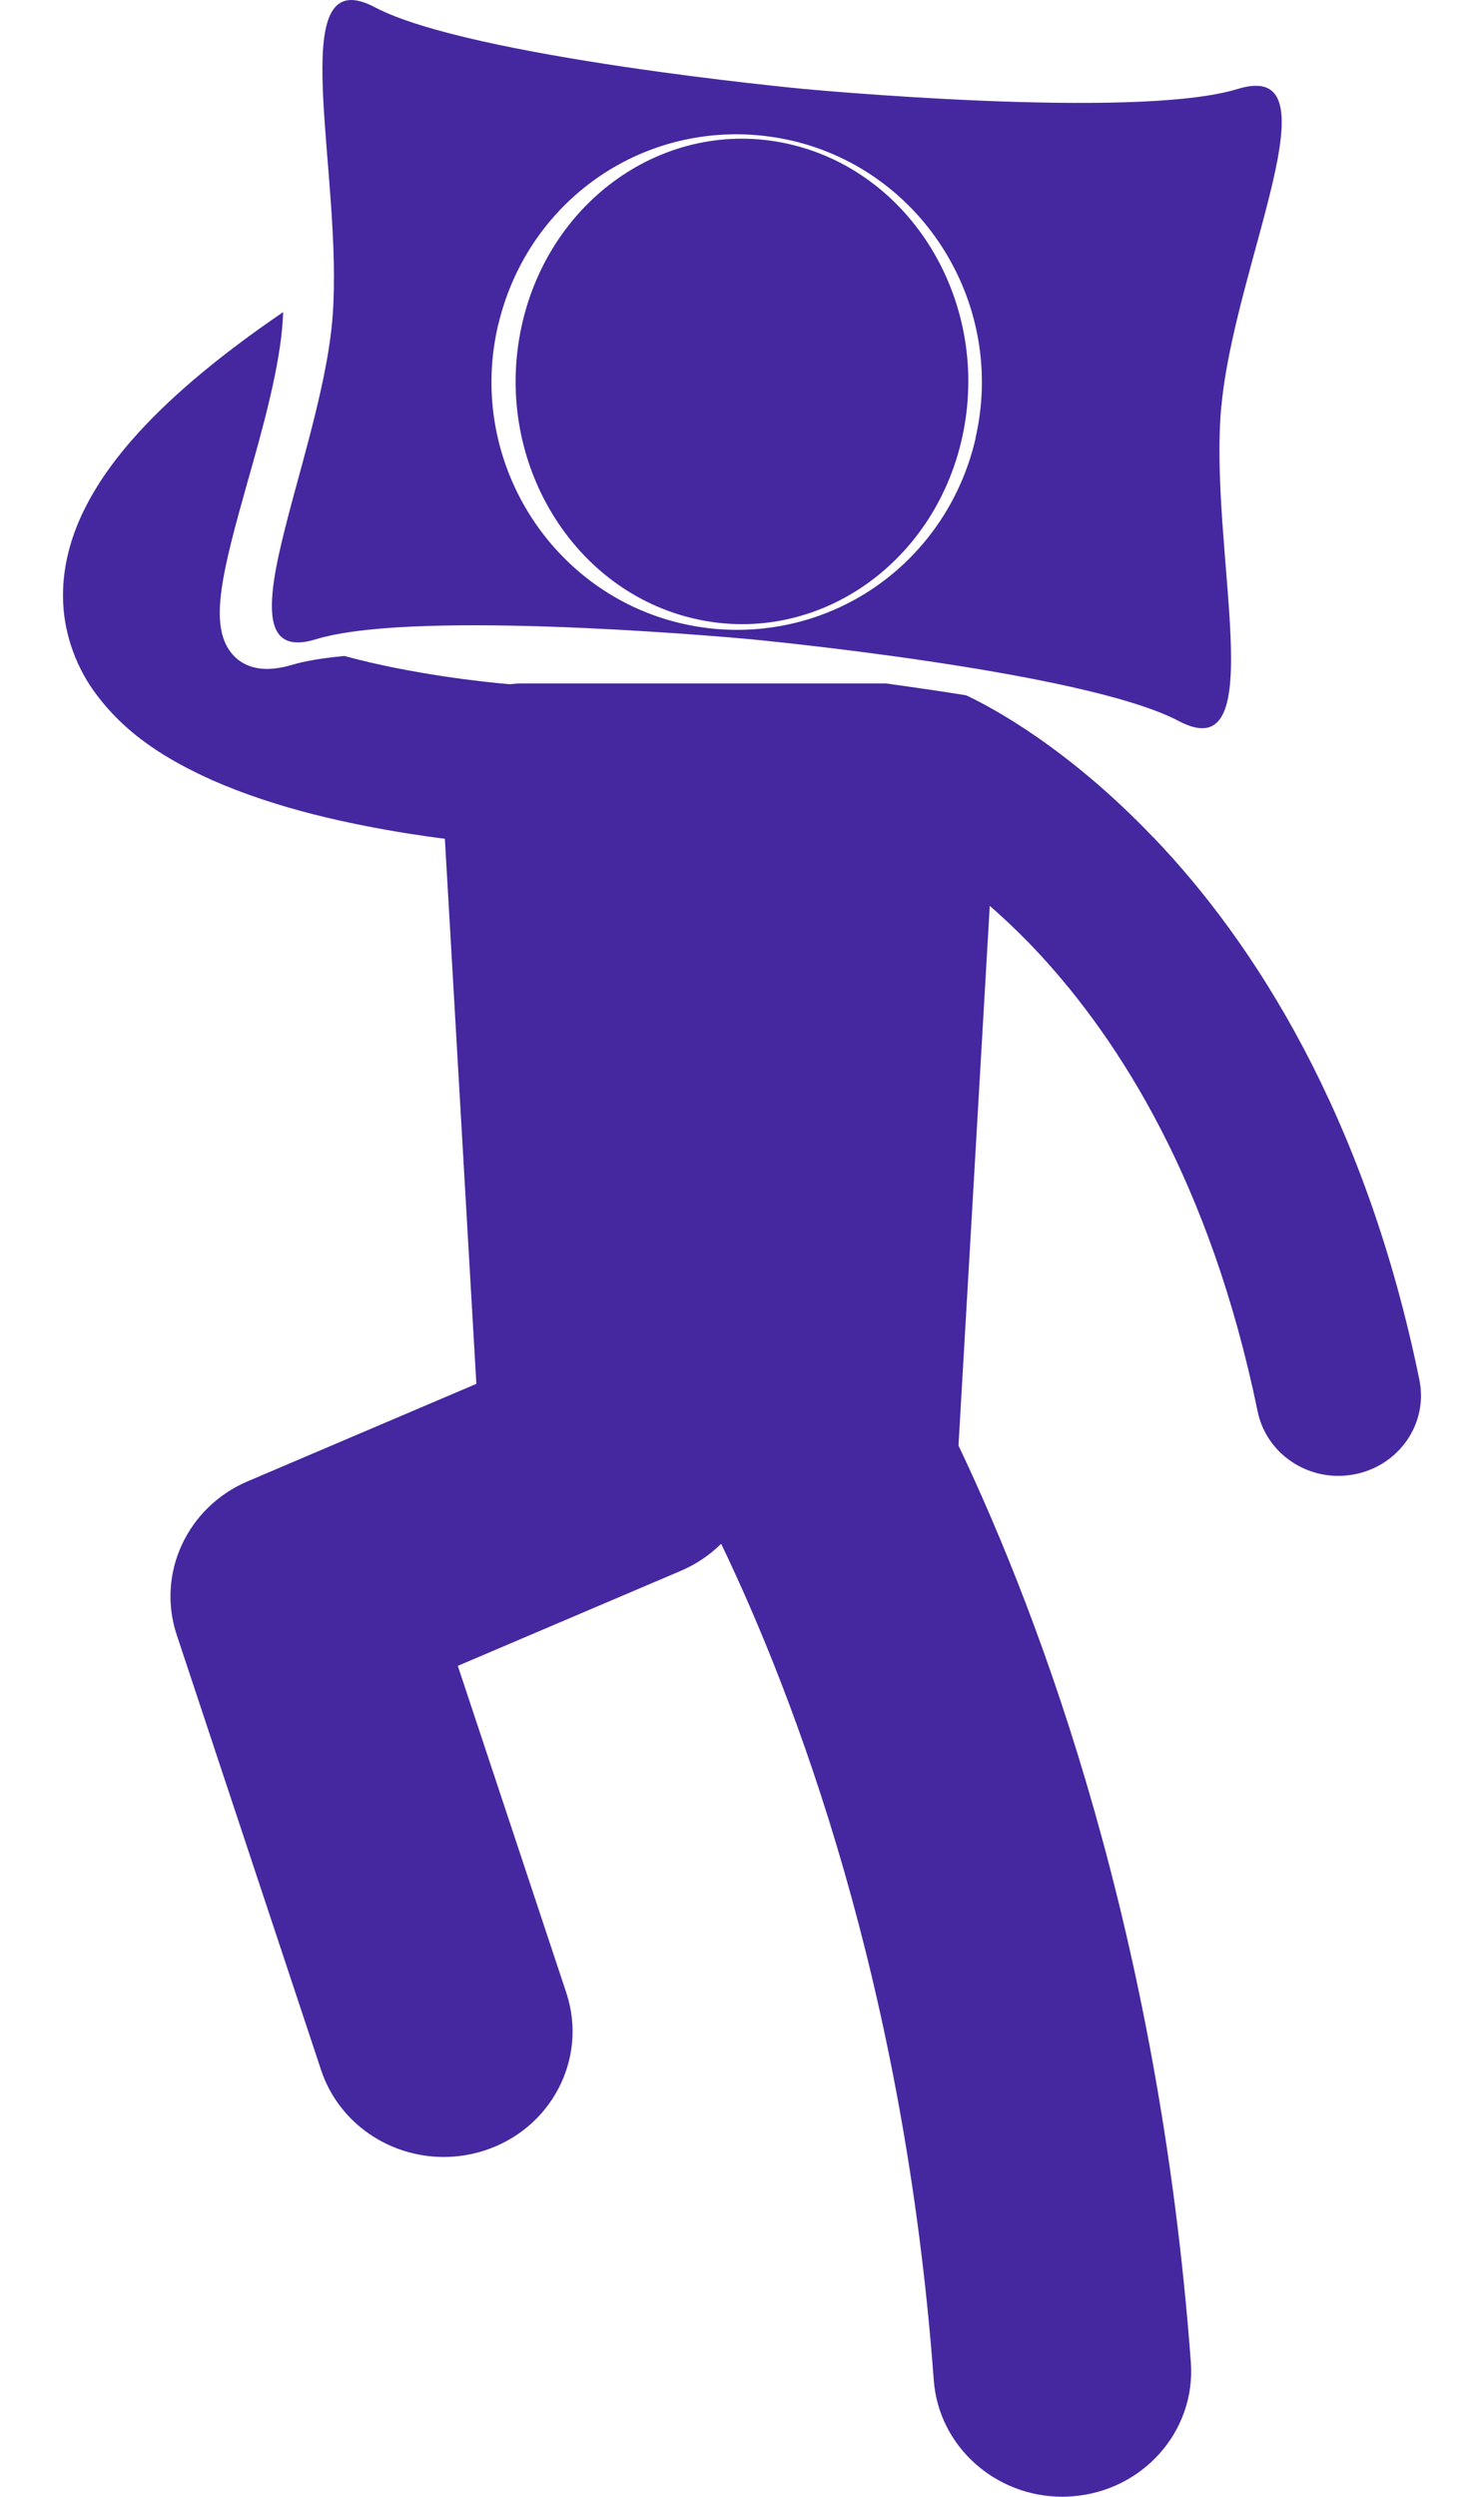
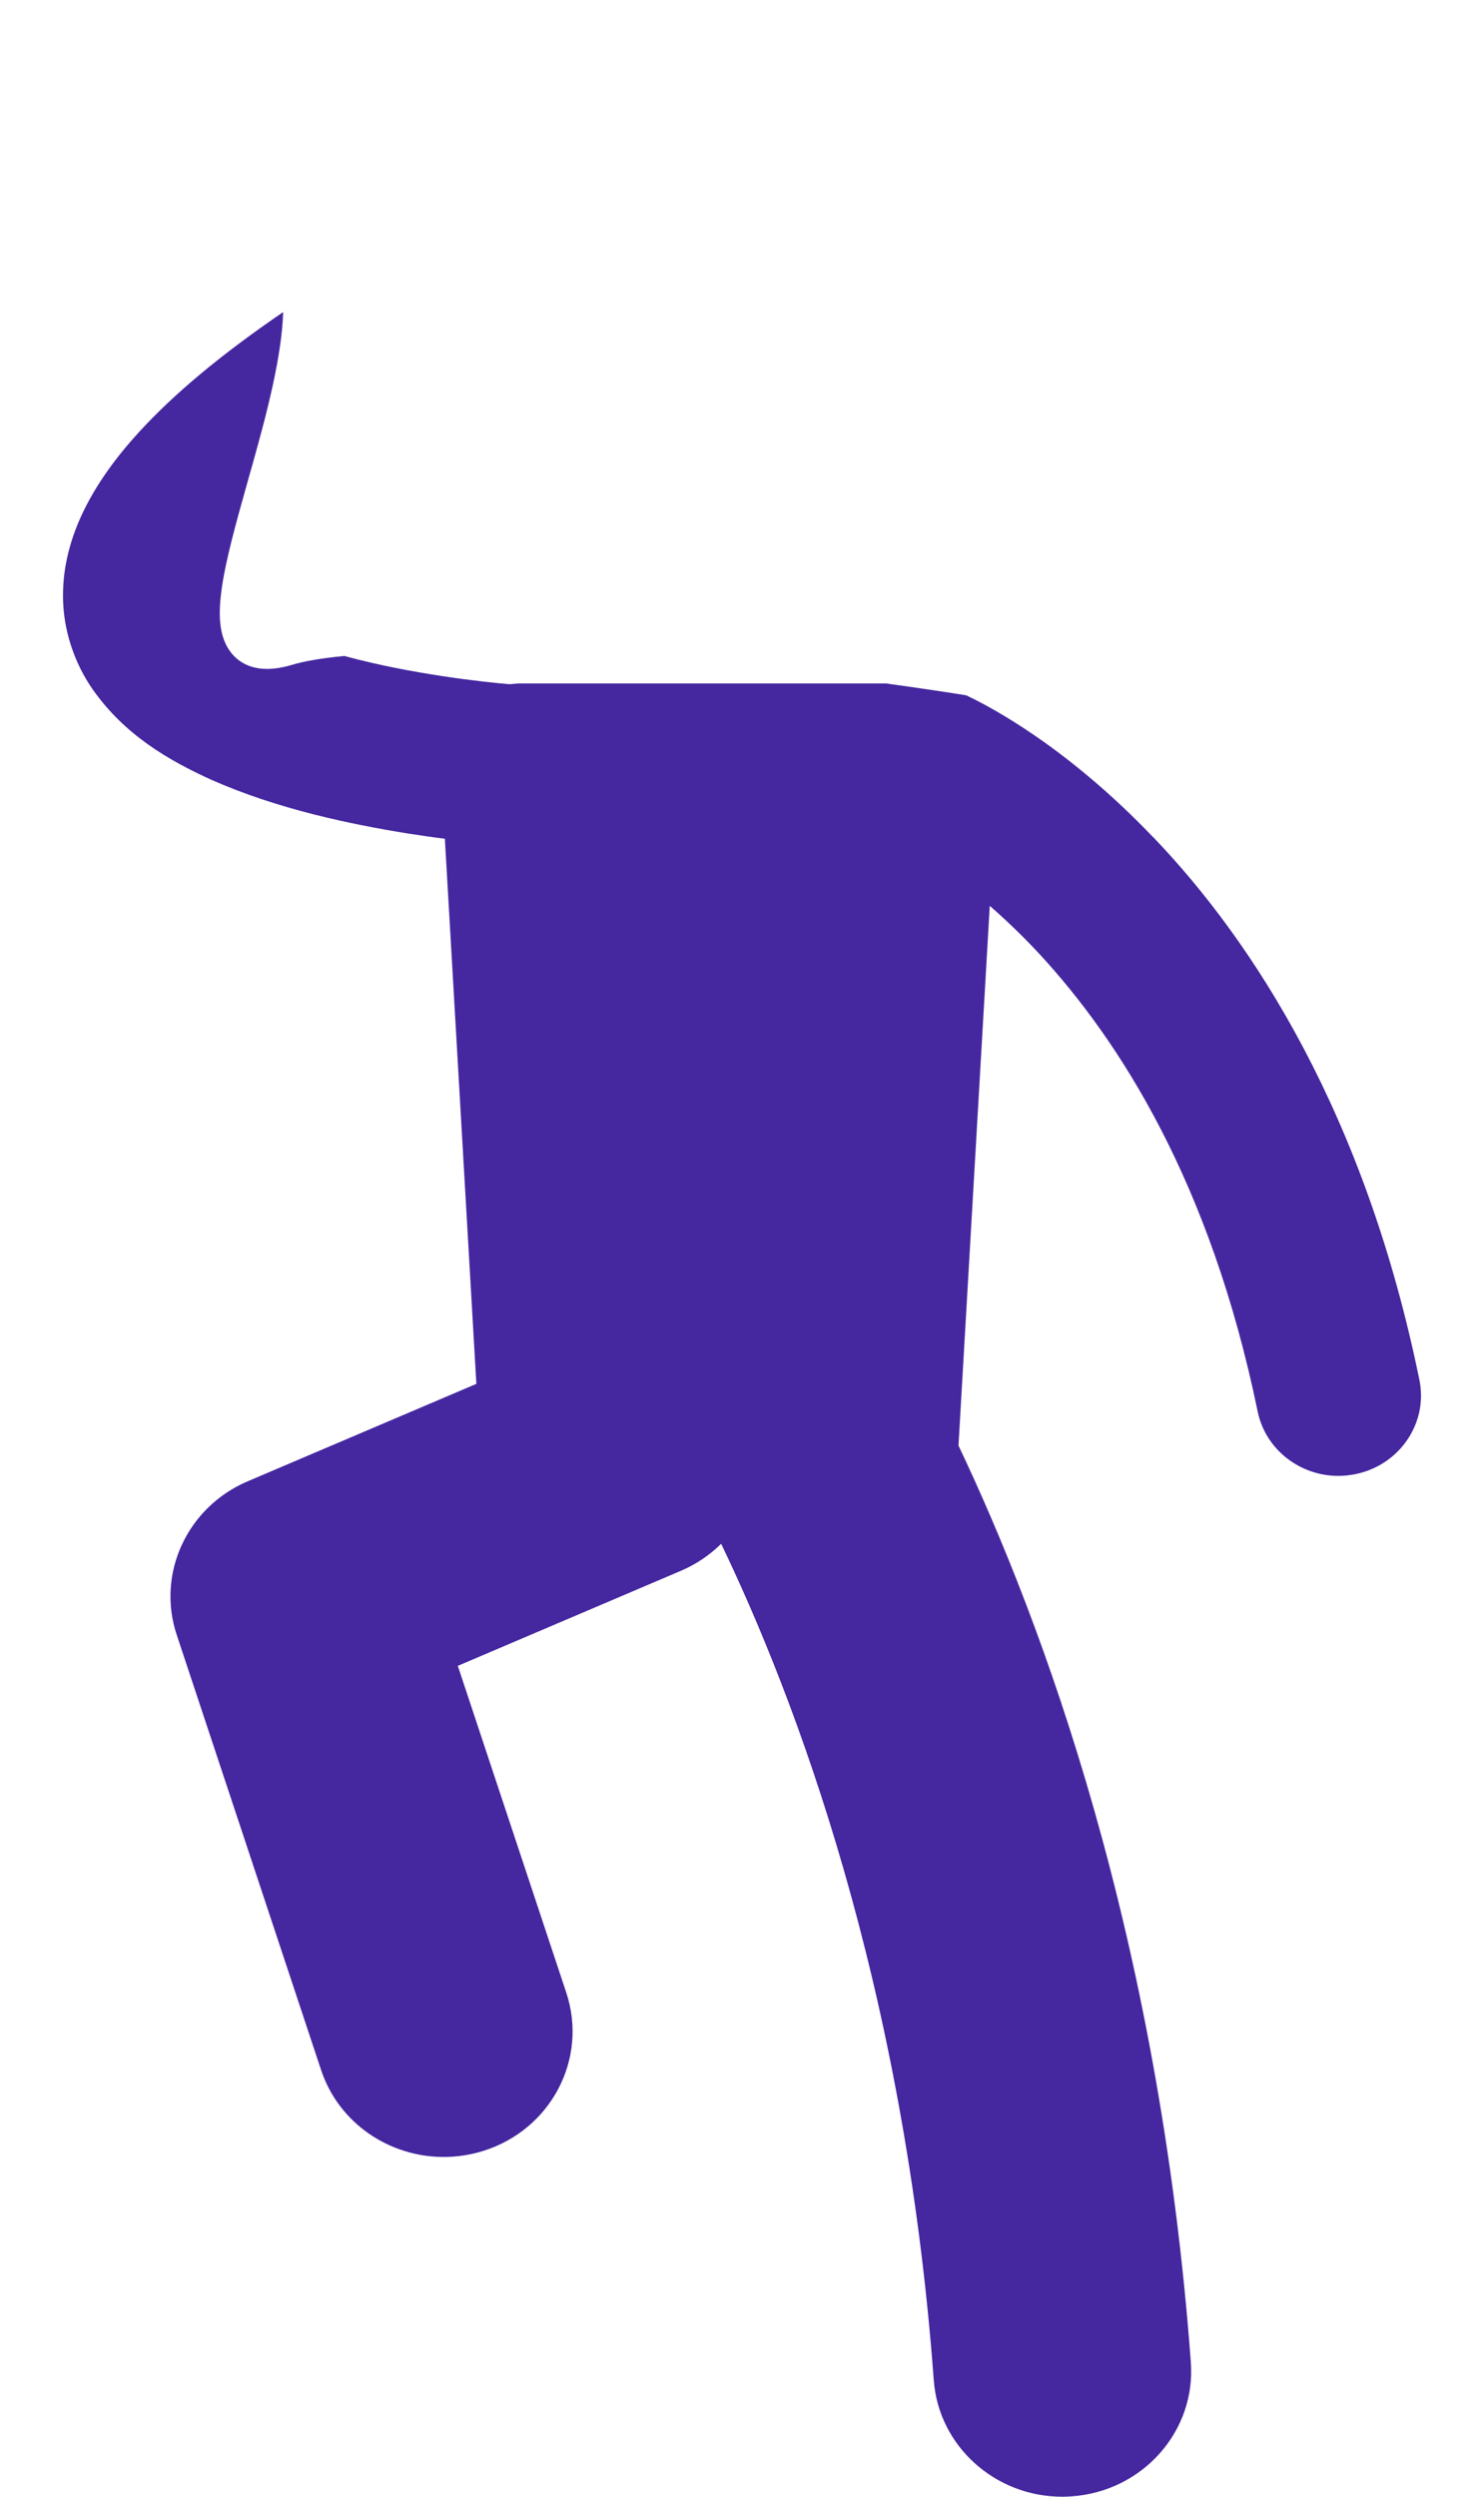
<svg xmlns="http://www.w3.org/2000/svg" fill="none" viewBox="0 0 22 37" height="37" width="22">
  <path fill="#4527A0" d="M17.097 12.409C15.836 11.088 14.71 10.486 14.323 10.304C14.284 10.298 14.245 10.291 14.205 10.285C13.953 10.246 13.704 10.208 13.459 10.174C13.351 10.158 13.246 10.144 13.141 10.129H7.709C7.659 10.129 7.609 10.134 7.56 10.14C7.192 10.11 6.101 9.993 5.105 9.721C4.721 9.758 4.479 9.807 4.329 9.853C4.191 9.893 4.071 9.913 3.96 9.913C3.674 9.913 3.511 9.782 3.425 9.671C3.096 9.252 3.294 8.473 3.672 7.134C3.88 6.4 4.115 5.568 4.182 4.873C4.189 4.792 4.195 4.709 4.198 4.625C3.279 5.252 2.582 5.834 2.057 6.407C1.711 6.787 1.439 7.165 1.243 7.565C1.048 7.962 0.934 8.389 0.934 8.82C0.931 9.338 1.108 9.834 1.373 10.215C1.845 10.887 2.492 11.266 3.142 11.56C4.122 11.992 5.189 12.213 6.04 12.351C6.239 12.382 6.425 12.409 6.595 12.43L7.062 20.508L3.672 21.952C2.774 22.334 2.318 23.32 2.62 24.228L4.76 30.676C5.021 31.463 5.77 31.965 6.577 31.965C6.772 31.965 6.97 31.936 7.165 31.875C8.169 31.56 8.719 30.511 8.396 29.533L6.787 24.687L10.095 23.278C10.325 23.18 10.525 23.042 10.691 22.878C11.78 25.144 13.41 29.402 13.843 35.274C13.916 36.252 14.755 37 15.747 37C15.793 37 15.84 36.998 15.885 36.995C16.939 36.921 17.73 36.031 17.654 35.006C17.184 28.692 15.458 24.049 14.21 21.424C14.21 21.408 14.212 21.393 14.212 21.376L14.673 13.424C14.909 13.63 15.161 13.869 15.421 14.15C16.591 15.421 17.942 17.511 18.644 20.915C18.76 21.481 19.271 21.872 19.841 21.872C19.92 21.872 20.002 21.863 20.083 21.848C20.745 21.719 21.175 21.091 21.042 20.448C20.238 16.52 18.588 13.963 17.099 12.409H17.097Z" />
-   <path fill="#4527A0" d="M18.107 6.02C18.303 3.905 19.86 0.853 18.346 1.319C16.831 1.785 11.894 1.316 11.894 1.316C11.894 1.316 6.959 0.849 5.556 0.107C4.257 -0.58 4.99 2.19 4.949 4.282C4.946 4.45 4.939 4.614 4.924 4.771C4.825 5.833 4.383 7.131 4.16 8.103C4.083 8.432 4.034 8.722 4.031 8.954C4.024 9.399 4.19 9.625 4.685 9.473C4.749 9.453 4.819 9.435 4.895 9.419C6.607 9.046 11.135 9.474 11.135 9.474C11.135 9.474 16.071 9.942 17.474 10.685C18.877 11.427 17.909 8.135 18.106 6.02H18.107ZM14.463 6.495C14.078 8.166 12.623 9.334 10.925 9.334C10.648 9.334 10.37 9.302 10.097 9.238C8.322 8.821 7.153 7.147 7.298 5.365C7.312 5.187 7.34 5.009 7.381 4.83C7.384 4.813 7.391 4.795 7.395 4.778C7.798 3.134 9.238 1.99 10.918 1.99C11.195 1.99 11.473 2.023 11.746 2.086C13.698 2.545 14.916 4.524 14.461 6.494L14.463 6.495Z" />
-   <path fill="#4527A0" d="M11.761 2.15C13.565 2.601 14.687 4.534 14.267 6.469C13.846 8.404 12.043 9.606 10.238 9.155C8.434 8.705 7.312 6.771 7.732 4.837C8.153 2.902 9.956 1.699 11.761 2.15Z" />
</svg>